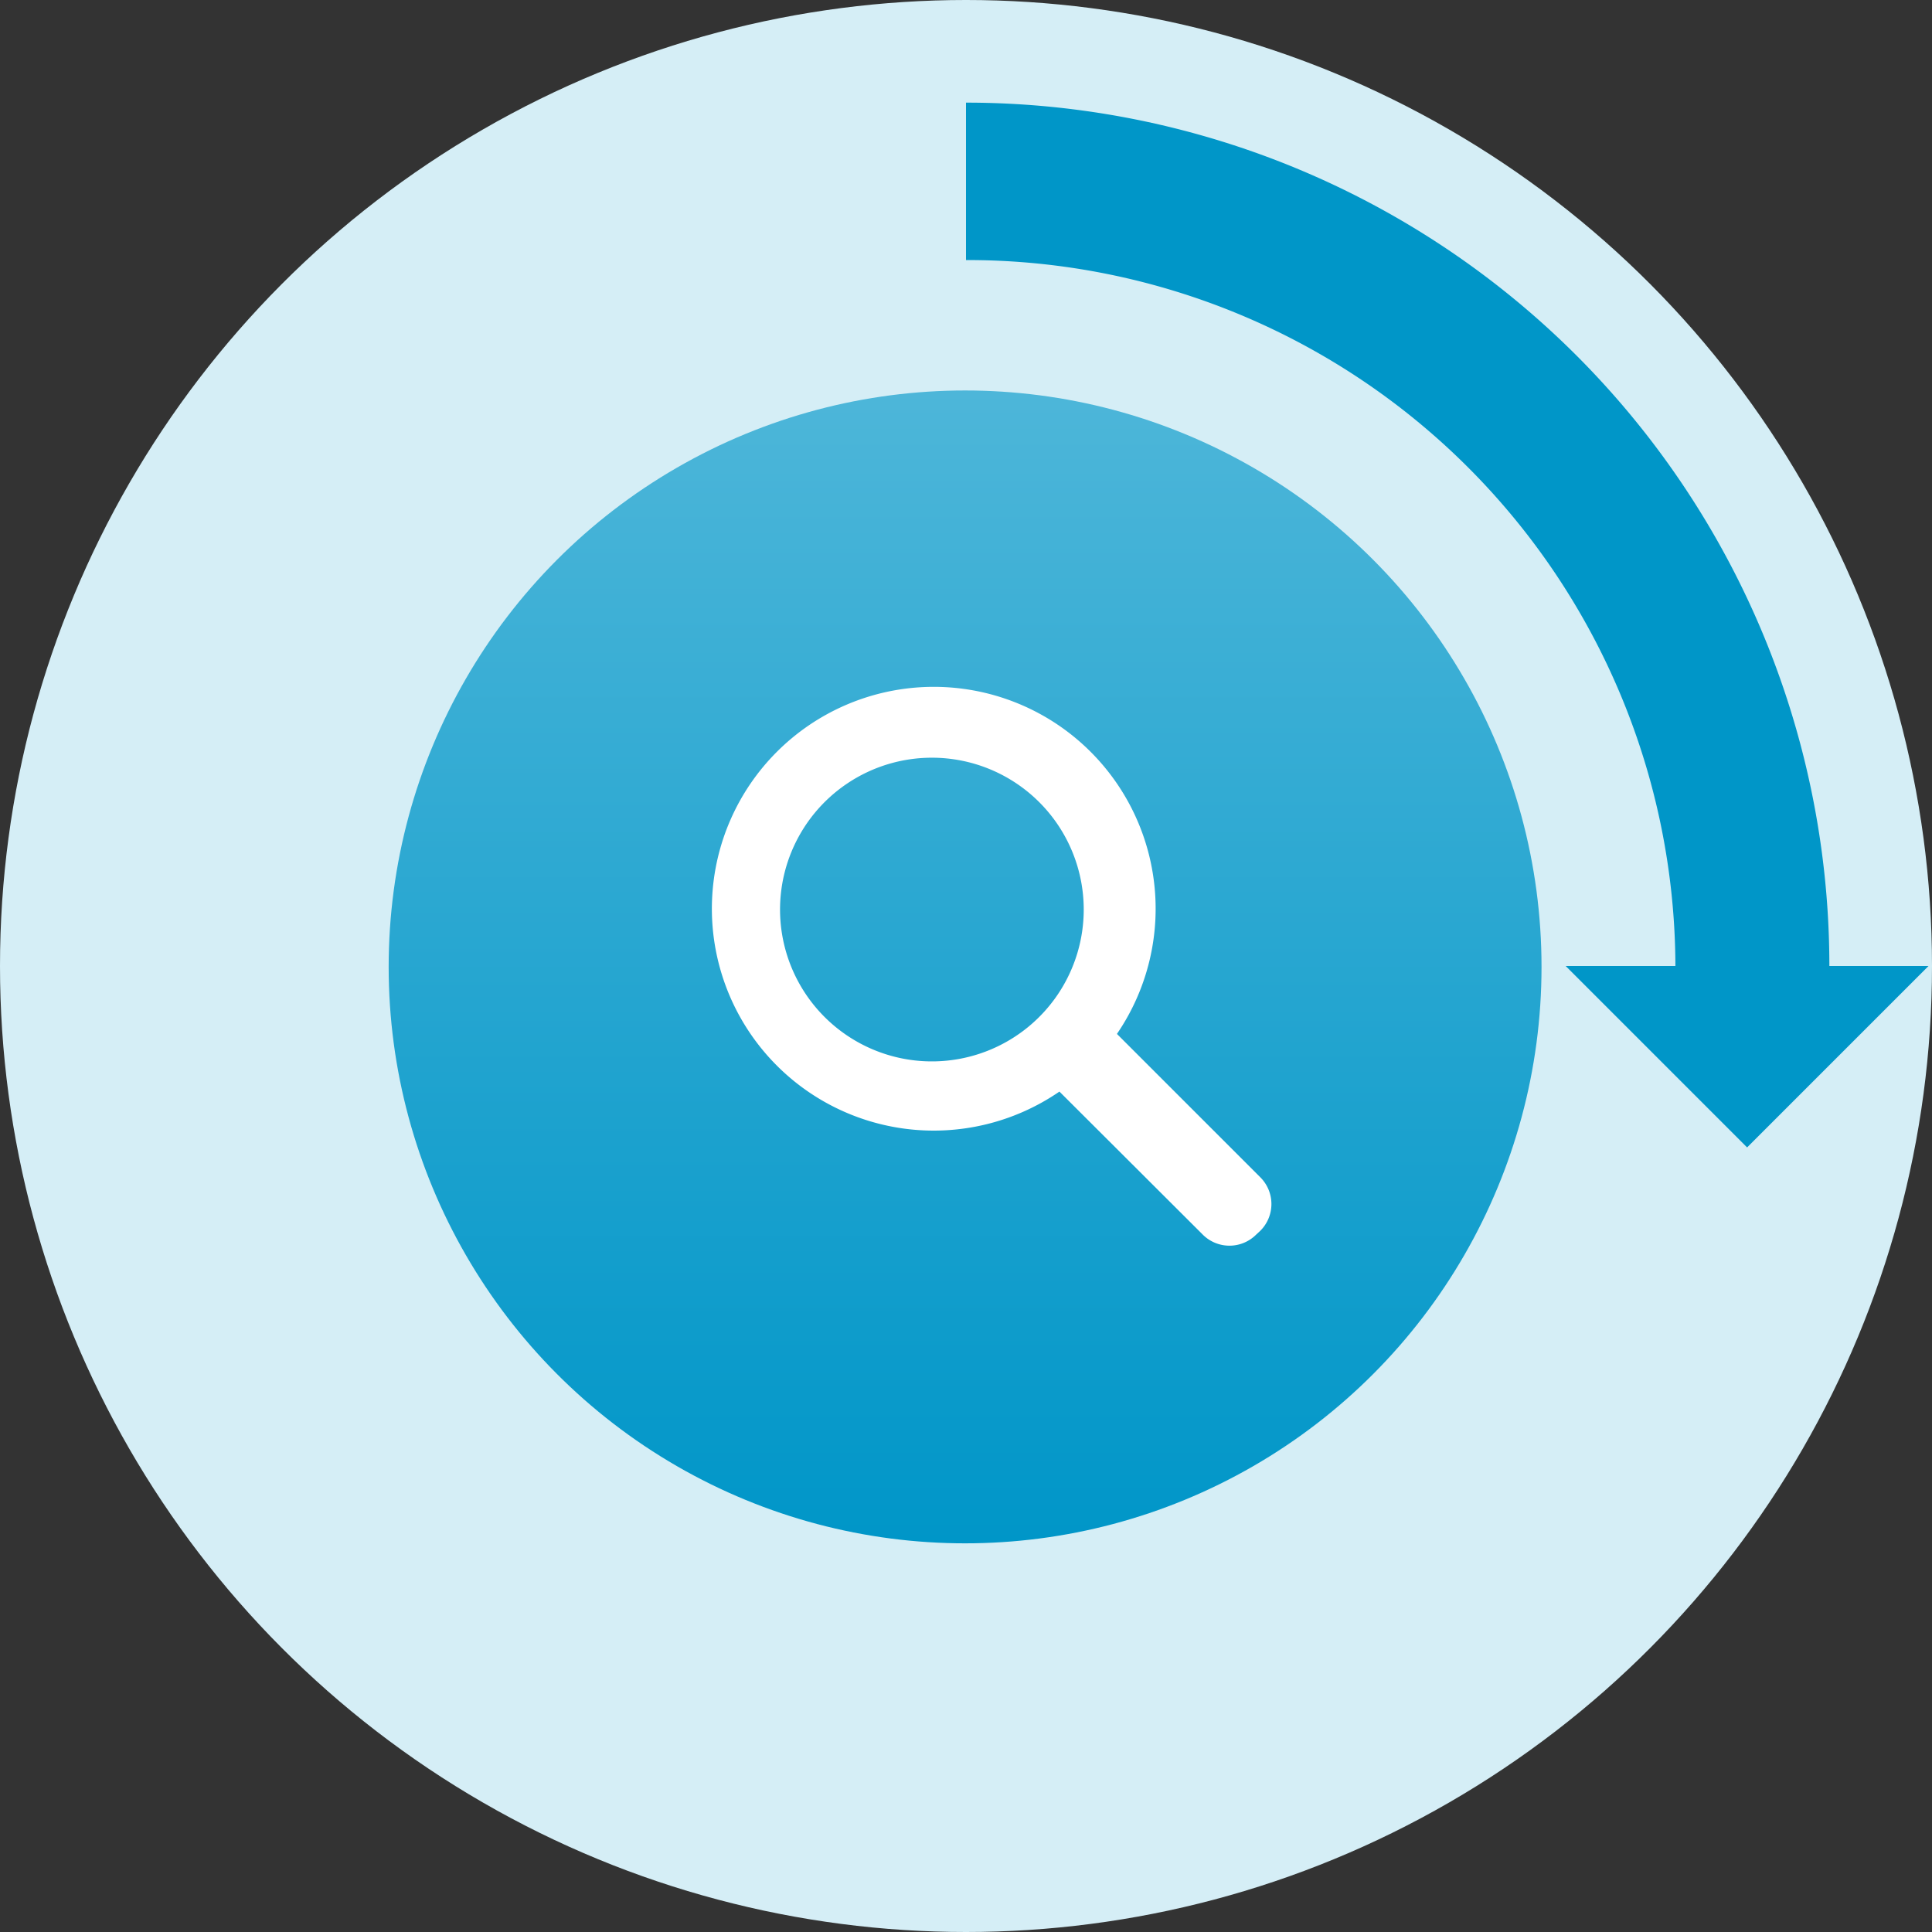
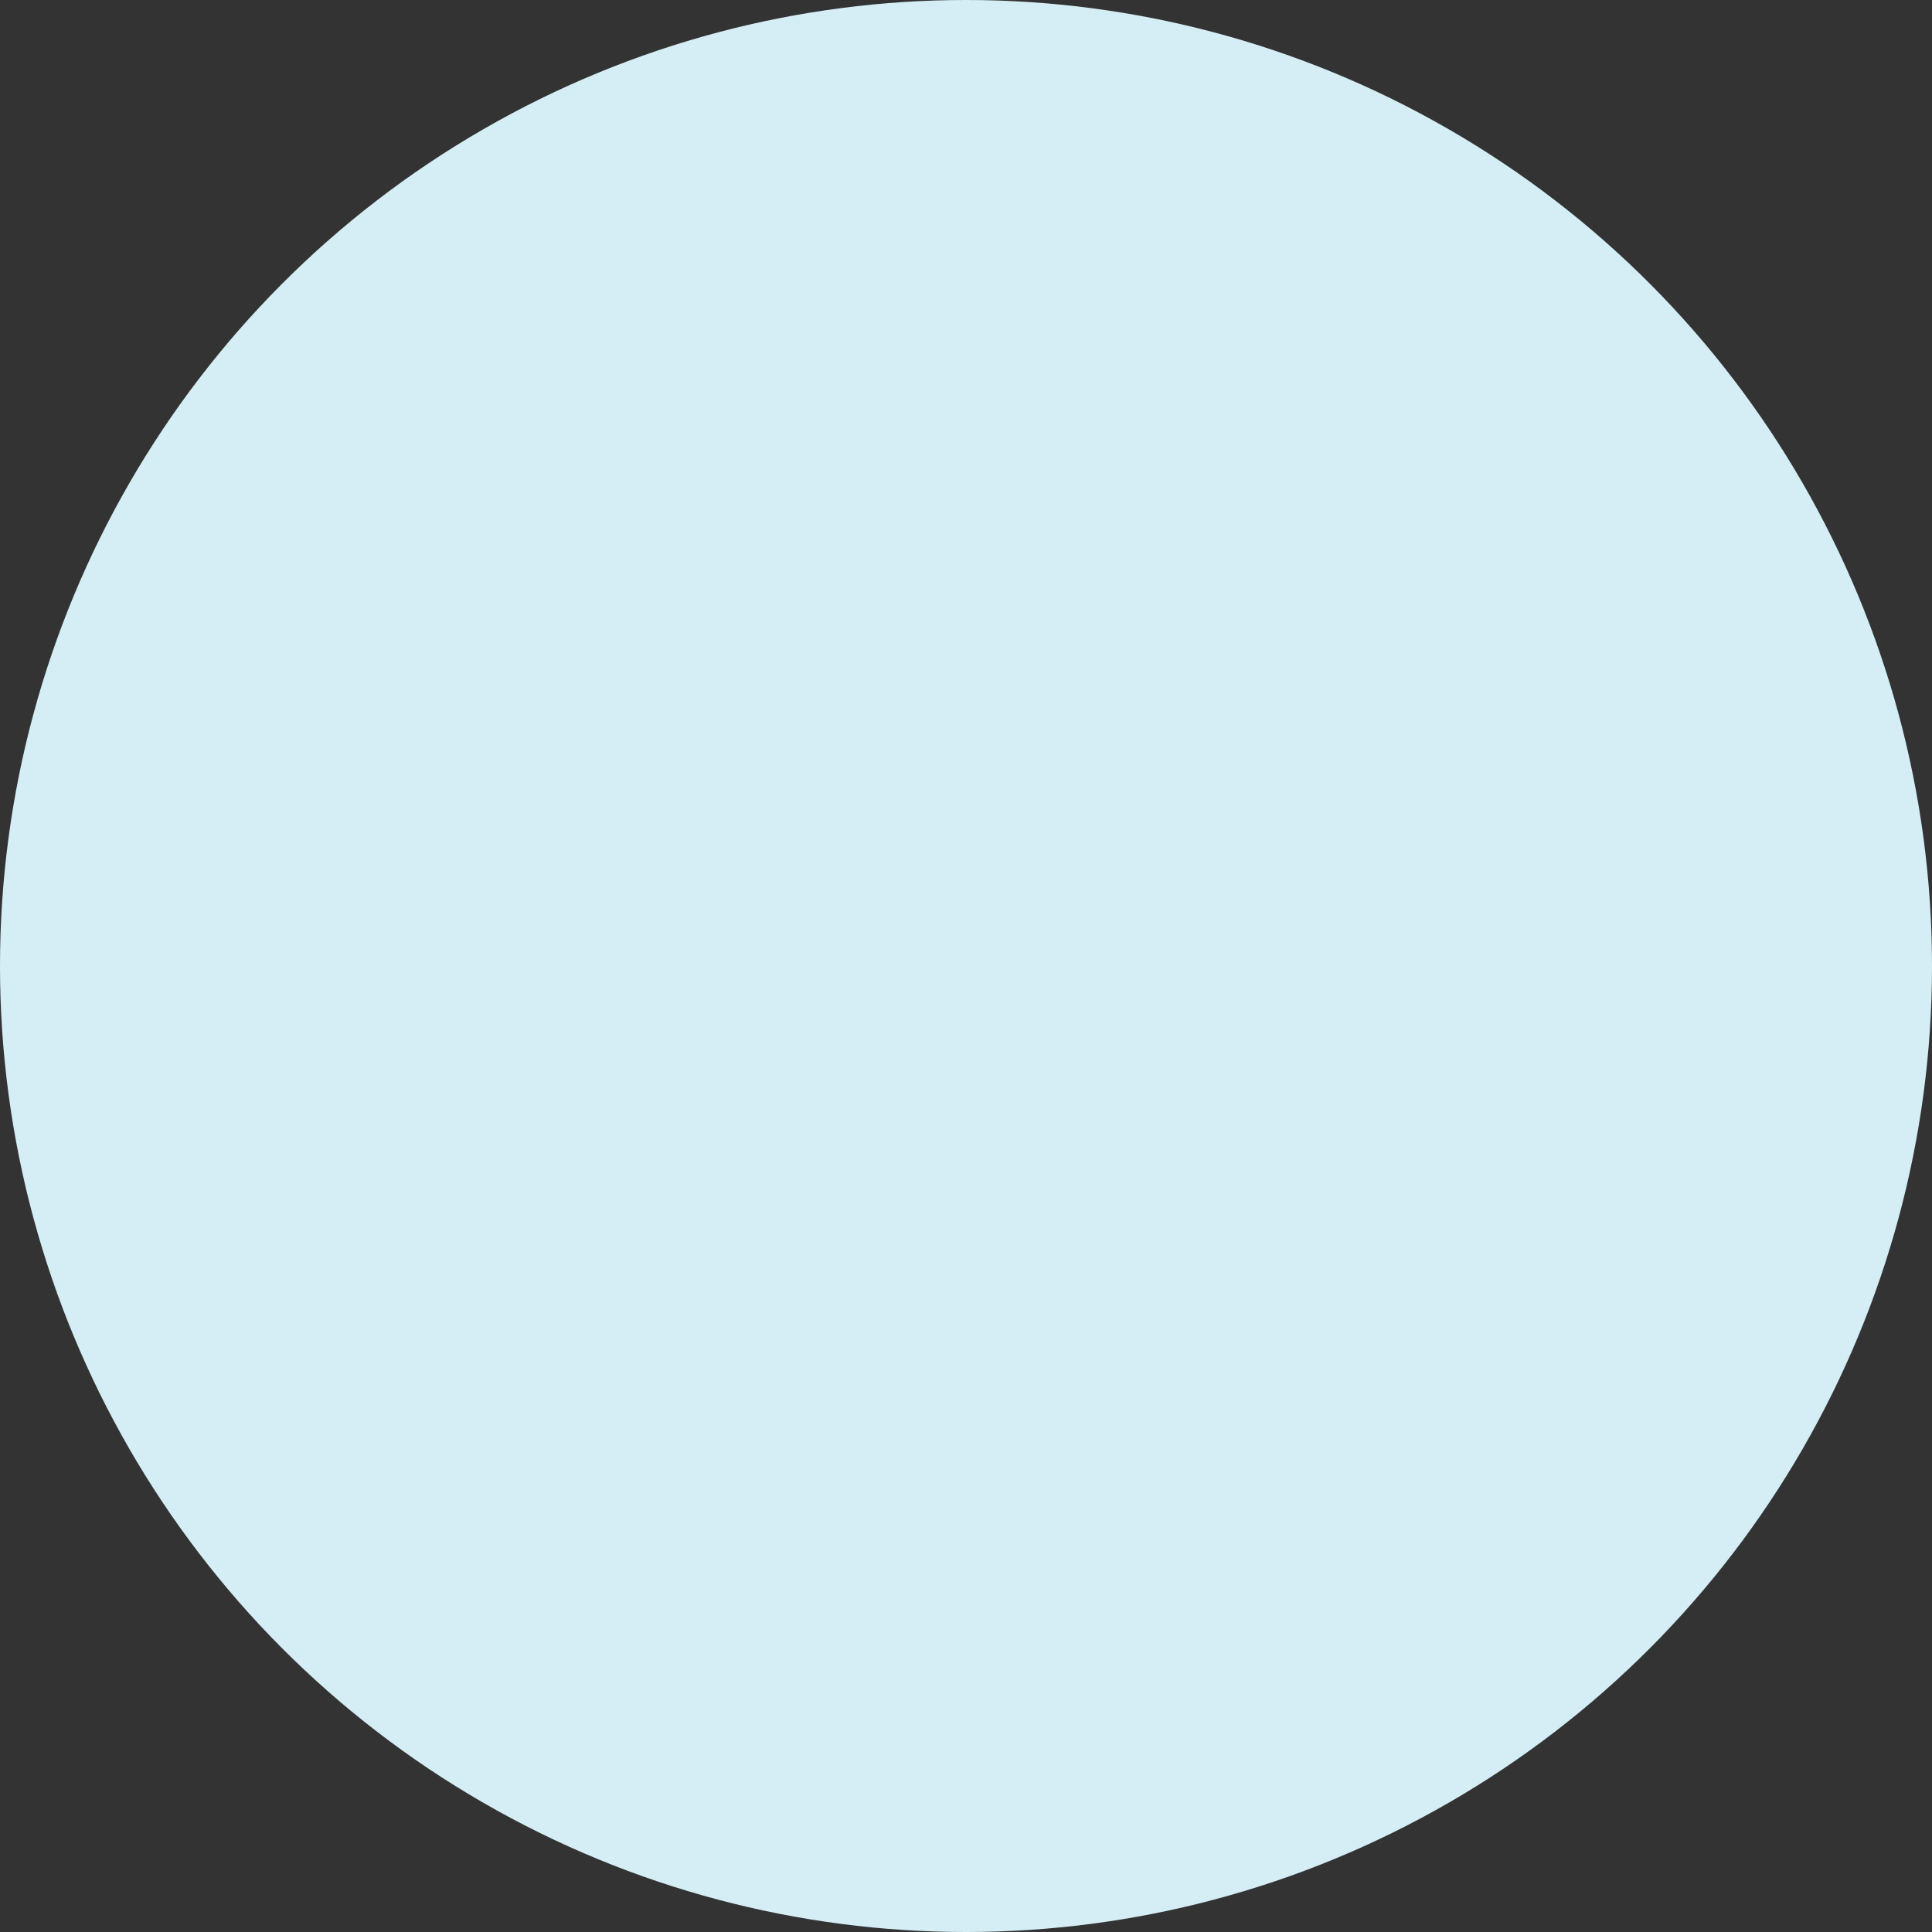
<svg xmlns="http://www.w3.org/2000/svg" version="1.0" width="64px" height="64px" viewBox="0 0 128 128" xml:space="preserve">
  <rect x="0" y="0" width="128" height="128" fill="#333333" stroke="none" />
  <linearGradient id="linear-gradient" gradientTransform="rotate(90)">
    <stop offset="0%" stop-color="#4db6d9" />
    <stop offset="100%" stop-color="#0096c8" />
  </linearGradient>
  <circle fill="#d5eef6" cx="64" cy="64" r="64" class="cls-1" />
-   <circle fill="url(#linear-gradient)" cx="63.94" cy="64.06" r="38.19" class="cls-3" />
-   <path fill="#ffffff" d="M83.5 81.54l-.28.26a2.5 2.5 0 0 1-3.53 0l-9.5-9.48A14.7 14.7 0 1 1 74 68.5l9.5 9.5a2.5 2.5 0 0 1 0 3.54zM61.74 50.2A10.06 10.06 0 1 0 71.8 60.24 10.06 10.06 0 0 0 61.76 50.2z" class="cls-4" />
  <g>
-     <path fill="#0096c8" d="M127.77 64l-12.02 12.02L103.73 64H111a46.9 46.9 0 0 0-46.88-46.77H64V6.8A57.2 57.2 0 0 1 121.2 64" data-name="Shape 1 copy" class="cls-2" />
    <animateTransform attributeName="transform" type="rotate" from="0 64 64" to="360 64 64" dur="1620ms" repeatCount="indefinite" />
  </g>
</svg>